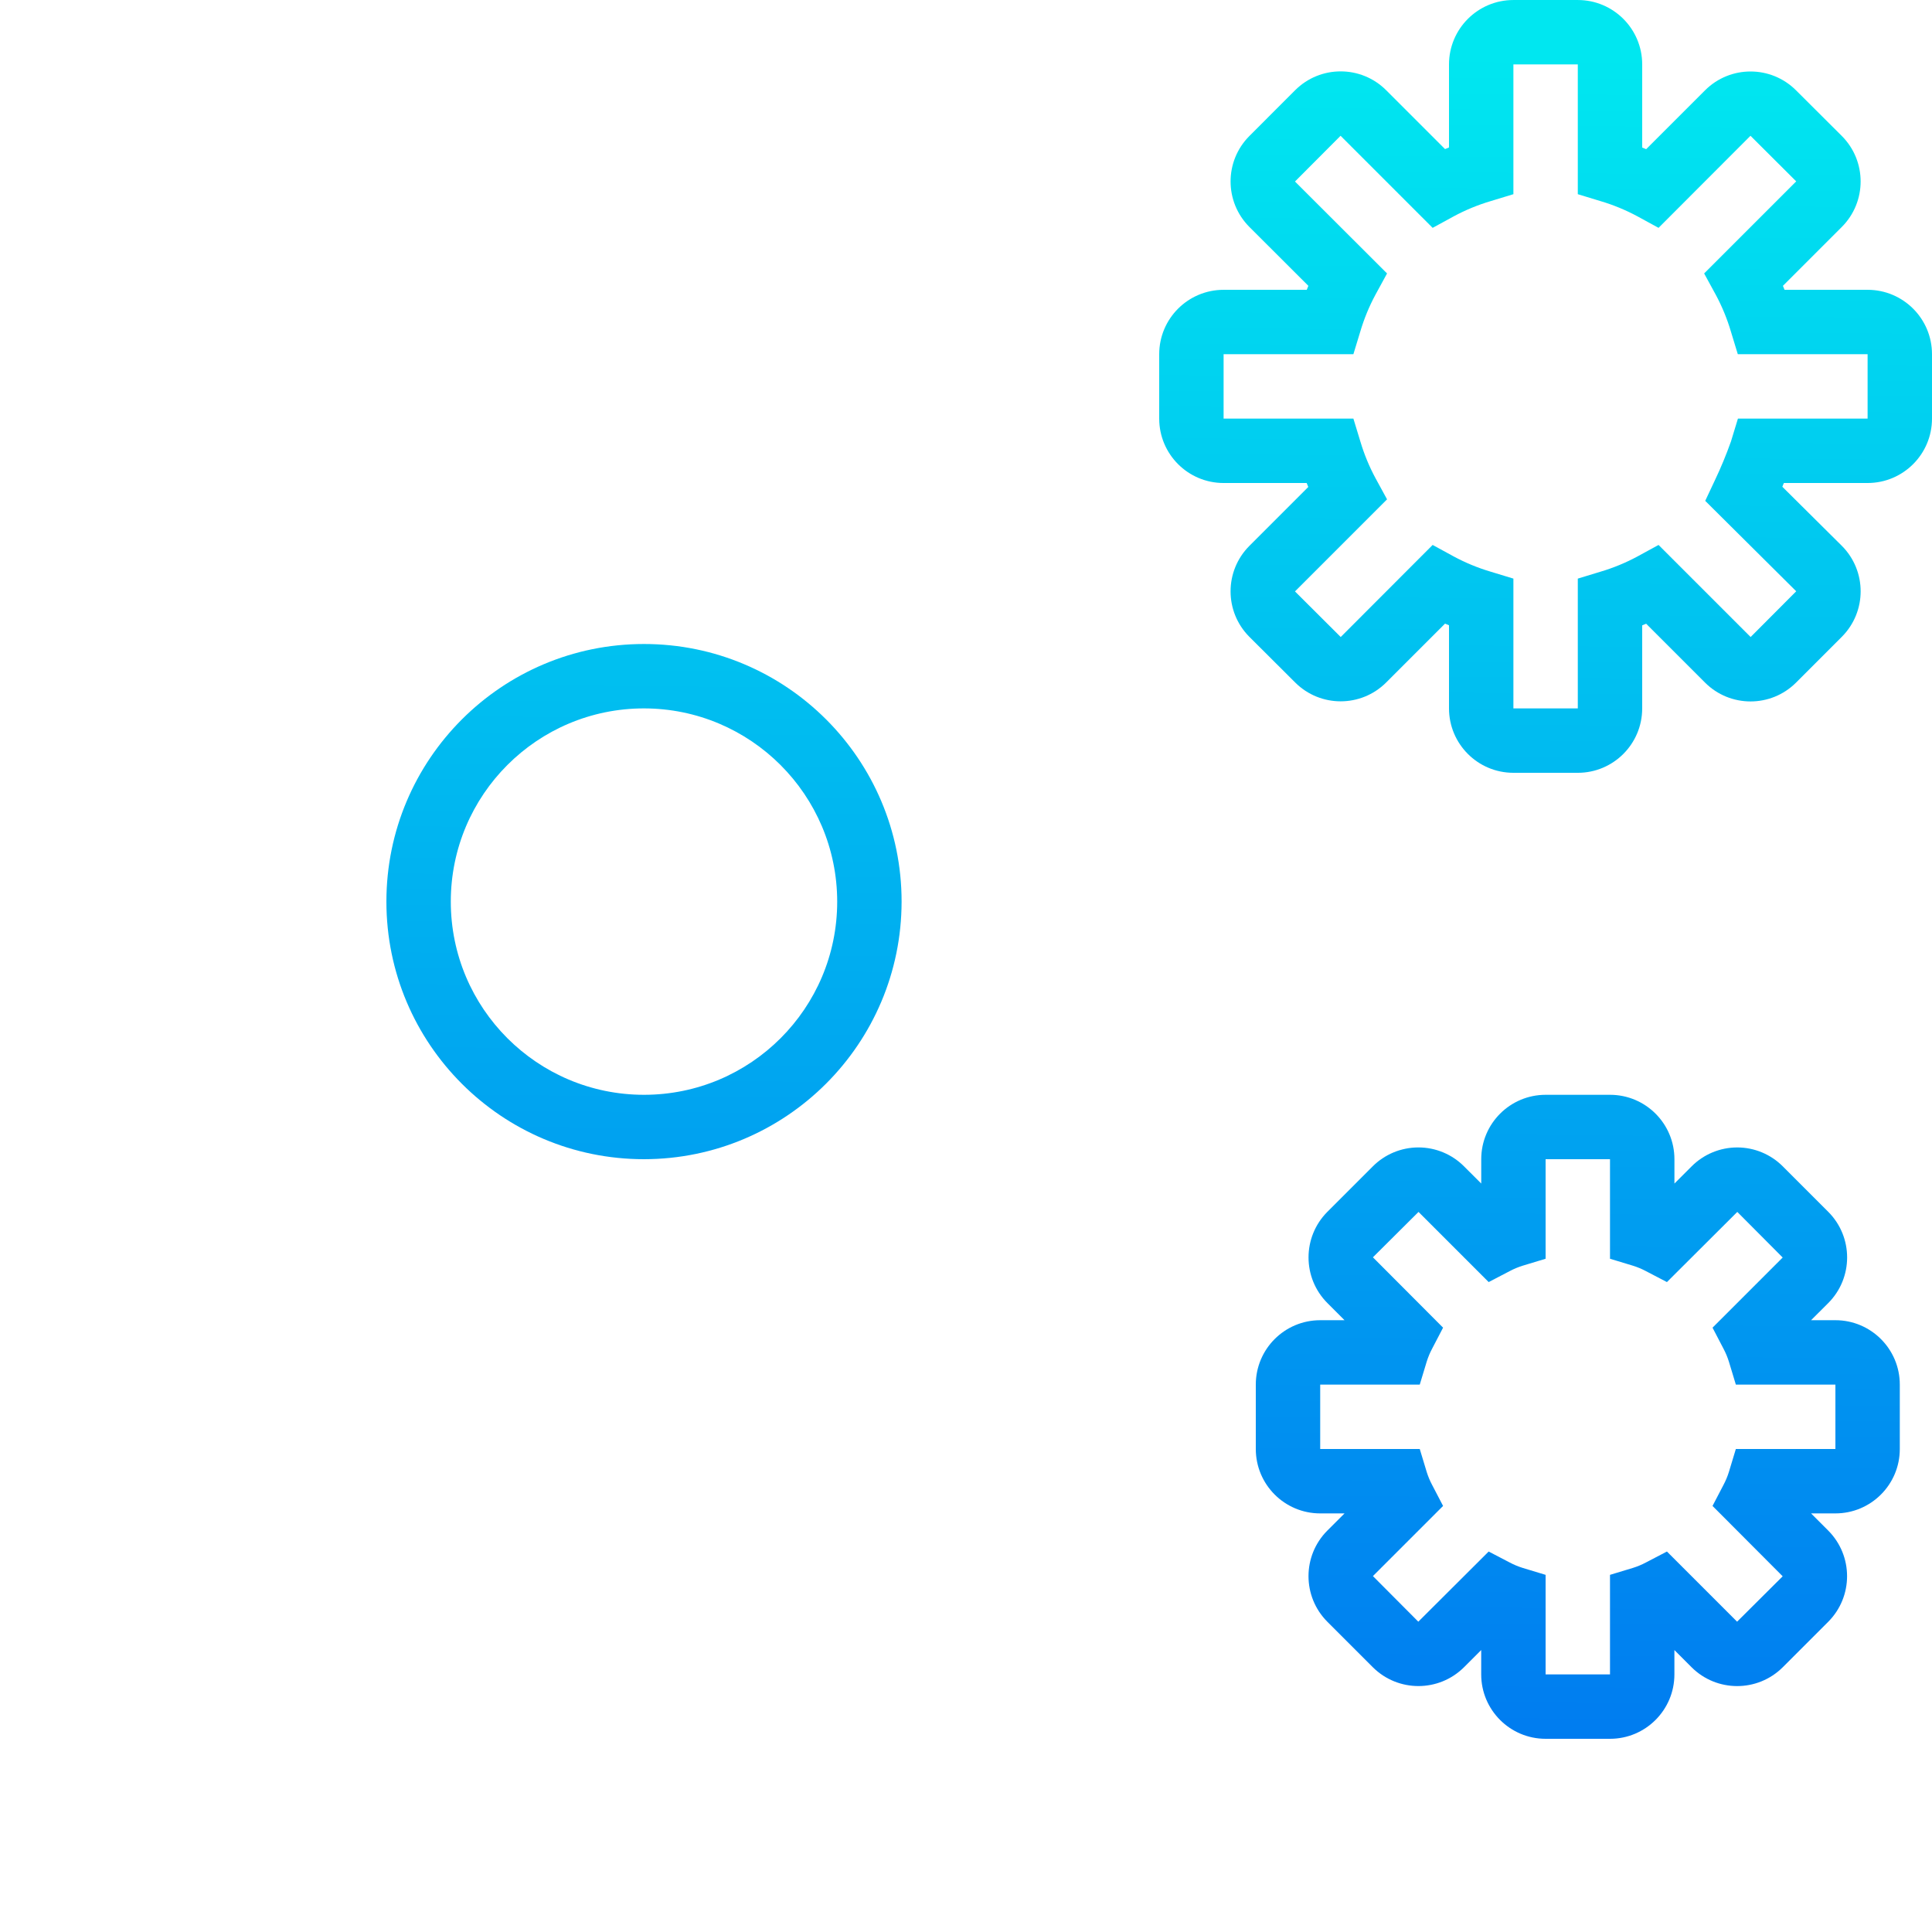
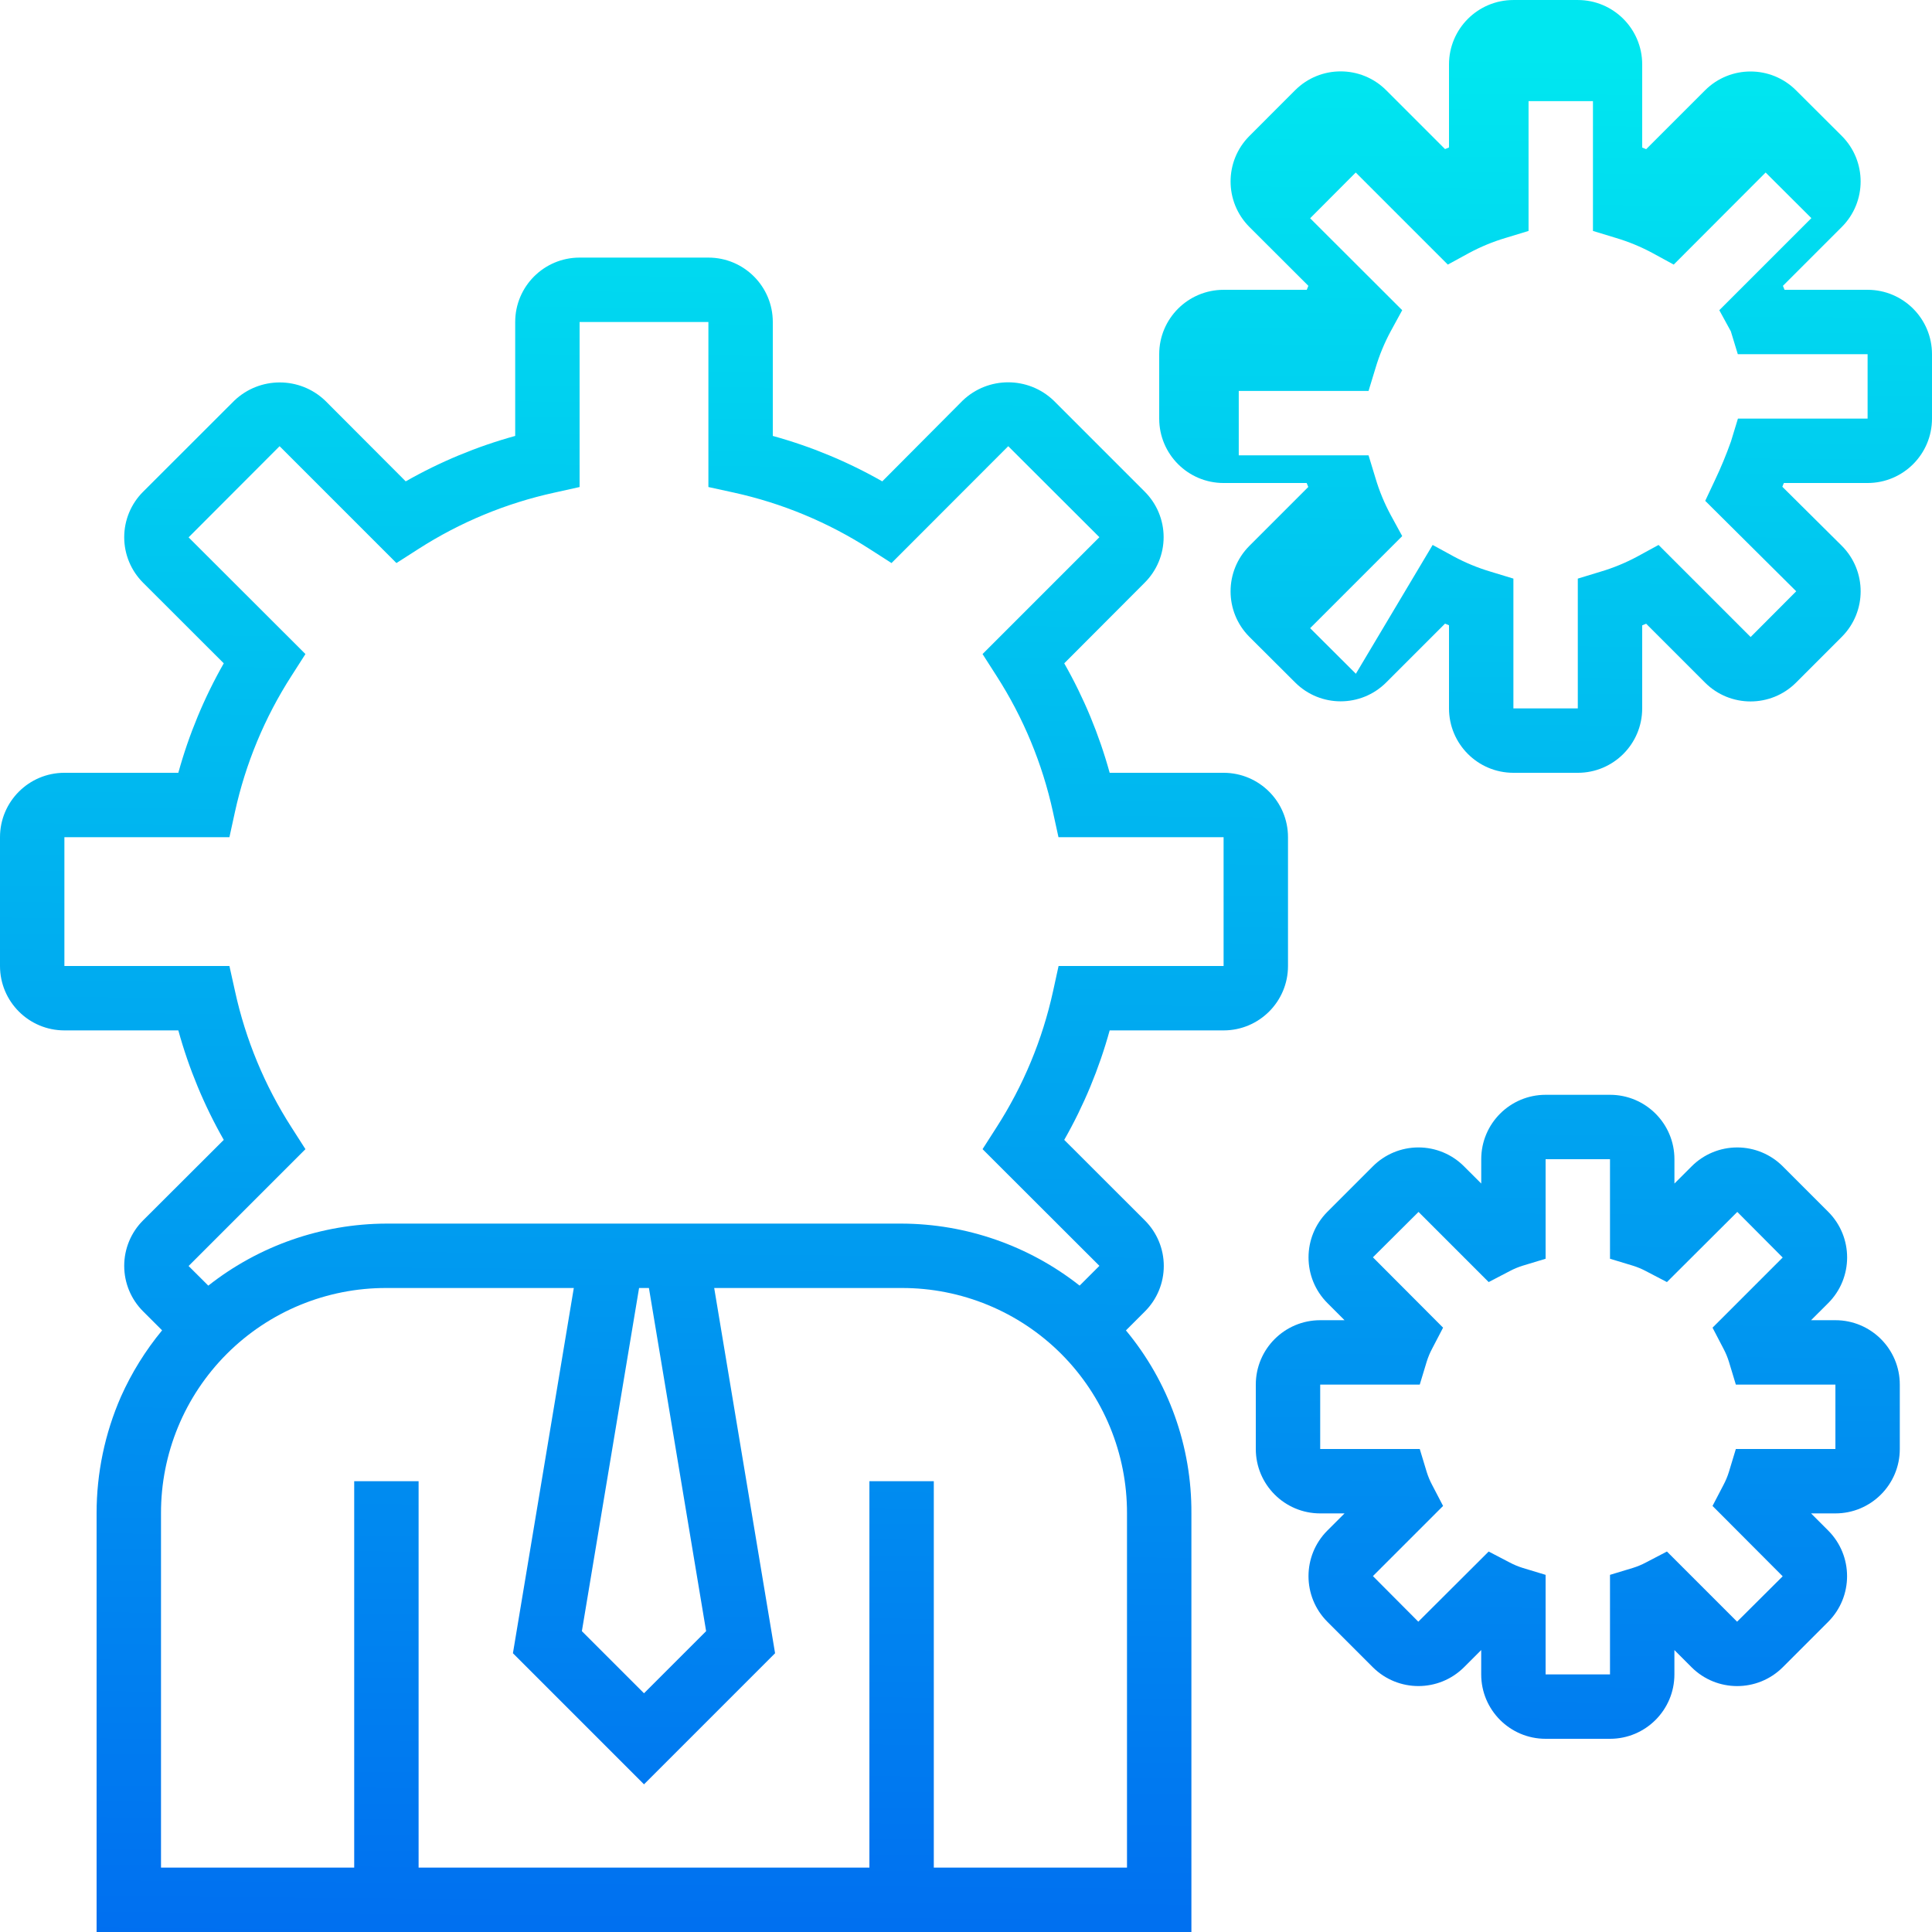
<svg xmlns="http://www.w3.org/2000/svg" xmlns:xlink="http://www.w3.org/1999/xlink" height="480pt" viewBox="0 0 480 480" width="480pt">
  <linearGradient id="a">
    <stop offset="0" stop-color="#006df0" />
    <stop offset="1" stop-color="#00e7f0" />
  </linearGradient>
  <linearGradient id="b" gradientUnits="userSpaceOnUse" x1="157.88" x2="161.696" xlink:href="#a" y1="489.768" y2="11.84" />
  <linearGradient id="c" gradientUnits="userSpaceOnUse" x1="390.888" x2="394.696" xlink:href="#a" y1="491.632" y2="13.696" />
  <linearGradient id="d" gradientUnits="userSpaceOnUse" x1="380.848" x2="384.656" xlink:href="#a" y1="491.552" y2="13.616" />
-   <path d="m160 288c-35.348 0-64-28.652-64-64s28.652-64 64-64 64 28.652 64 64c-.039 35.328-28.672 63.961-64 64zm0-112c-26.508 0-48 21.492-48 48s21.492 48 48 48 48-21.492 48-48c-.027-26.5-21.5-47.973-48-48zm0 0" fill="url(#b)" />
  <path d="m304 192h-28.305c-2.621-9.5-6.41-18.637-11.289-27.199l20-20.047c3.004-2.996 4.695-7.062 4.695-11.301 0-4.242-1.691-8.309-4.695-11.301l-22.629-22.633c-6.32-6.047-16.281-6.047-22.602 0l-19.977 20.074c-8.562-4.879-17.699-8.668-27.199-11.289v-28.305c0-8.836-7.164-16-16-16h-32c-8.836 0-16 7.164-16 16v28.305c-9.5 2.621-18.637 6.41-27.199 11.289l-20-20.043c-6.32-6.047-16.281-6.047-22.602 0l-22.648 22.625c-3.004 2.992-4.691 7.059-4.691 11.301 0 4.238 1.688 8.305 4.691 11.301l20.043 20.023c-4.879 8.562-8.668 17.699-11.289 27.199h-28.305c-8.836 0-16 7.164-16 16v32c0 8.836 7.164 16 16 16h28.305c2.621 9.5 6.41 18.637 11.289 27.199l-20.043 20c-3.004 2.992-4.691 7.059-4.691 11.301s1.688 8.309 4.691 11.301l4.723 4.719c-4.137 5.008-7.578 10.551-10.227 16.48-4 9.145-6.059 19.02-6.047 29v104h272v-104c.105-16.598-5.656-32.699-16.266-45.465l4.715-4.711c3.004-2.992 4.691-7.059 4.691-11.301 0-4.238-1.688-8.305-4.691-11.301l-20.043-20.023c4.879-8.562 8.668-17.699 11.289-27.199h28.305c8.836 0 16-7.164 16-16v-32c0-8.836-7.164-16-16-16zm-24 272h-48v-96h-16v96h-112v-96h-16v96h-48v-88c-.039-14.863 5.848-29.129 16.359-39.641s24.777-16.398 39.641-16.359h46.559l-15.125 90.742 32.566 32.57 32.566-32.57-15.125-90.742h46.559c14.863-.039 29.133 5.848 39.645 16.355 10.508 10.512 16.395 24.781 16.355 39.645zm-118.777-144 14.211 85.258-15.434 15.43-15.434-15.43 14.211-85.258zm142.777-80h-41l-1.375 6.289c-2.633 12.008-7.387 23.453-14.039 33.789l-3.473 5.426 29.031 28.992-4.914 4.91c-12.609-9.93-28.18-15.355-44.23-15.406h-128c-16.059.051-31.637 5.477-44.246 15.414l-4.898-4.879 29.031-29.031-3.473-5.426c-6.645-10.34-11.391-21.781-14.016-33.789l-1.398-6.289h-41v-32h41l1.375-6.289c2.633-12.008 7.387-23.453 14.039-33.789l3.473-5.426-29.031-28.992 22.609-22.648 29.031 29.031 5.426-3.473c10.34-6.645 21.781-11.391 33.789-14.016l6.289-1.398v-41h32v41l6.289 1.375c12.008 2.633 23.453 7.387 33.789 14.039l5.418 3.473 29-29.031 22.648 22.609-29.031 29.031 3.473 5.426c6.645 10.34 11.391 21.781 14.016 33.789l1.375 6.289h41.023zm0 0" fill="url(#b)" />
  <path d="m400 432h-16c-8.836 0-16-7.164-16-16v-6.047l-4.266 4.262c-6.266 6.242-16.398 6.242-22.664 0l-11.285-11.285c-6.254-6.266-6.254-16.41 0-22.672l4.262-4.258h-6.047c-8.836 0-16-7.164-16-16v-16c0-8.836 7.164-16 16-16h6.047l-4.262-4.266c-6.246-6.262-6.246-16.398 0-22.664l11.285-11.285c3.004-3.016 7.082-4.711 11.336-4.711 4.258 0 8.336 1.695 11.336 4.711l4.266 4.262v-6.047c0-8.836 7.164-16 16-16h16c8.836 0 16 7.164 16 16v6.047l4.266-4.262c3-3.012 7.078-4.707 11.332-4.707 4.25 0 8.328 1.695 11.332 4.707l11.285 11.285c6.254 6.266 6.254 16.41 0 22.672l-4.27 4.258h6.047c8.836 0 16 7.164 16 16v16c0 8.836-7.164 16-16 16h-6.047l4.262 4.266c6.246 6.262 6.246 16.398 0 22.664l-11.285 11.285c-6.27 6.25-16.406 6.25-22.672 0l-4.258-4.262v6.047c0 8.836-7.164 16-16 16zm-30.145-46.527 5.215 2.719c1.035.551 2.121 1.004 3.242 1.352l5.688 1.723v24.734h16v-24.734l5.688-1.723c1.121-.348 2.207-.801 3.242-1.352l5.215-2.719 17.43 17.43 11.328-11.277-17.43-17.48 2.719-5.215c.551-1.035 1.004-2.121 1.352-3.242l1.723-5.688h24.734v-16h-24.734l-1.723-5.688c-.348-1.121-.801-2.207-1.352-3.242l-2.719-5.215 17.43-17.43-11.277-11.328-17.48 17.43-5.215-2.719c-1.035-.551-2.121-1.004-3.242-1.352l-5.688-1.723v-24.734h-16v24.734l-5.688 1.723c-1.121.348-2.207.801-3.242 1.352l-5.215 2.719-17.43-17.43-11.328 11.277 17.43 17.48-2.719 5.215c-.551 1.035-1.004 2.121-1.352 3.242l-1.723 5.688h-24.734v16h24.734l1.723 5.688c.348 1.121.801 2.207 1.352 3.242l2.719 5.215-17.43 17.43 11.277 11.328zm86.145-41.473" fill="url(#c)" />
  <path d="m392 376c-13.254 0-24-10.746-24-24s10.746-24 24-24 24 10.746 24 24-10.746 24-24 24zm0-32c-4.418 0-8 3.582-8 8s3.582 8 8 8 8-3.582 8-8-3.582-8-8-8zm0 0" fill="url(#c)" />
  <g fill="url(#d)">
-     <path d="m392 192h-16c-8.836 0-16-7.164-16-16v-20.656c-.328-.137-.656-.266-.984-.406l-14.641 14.637c-6.242 6.223-16.34 6.223-22.582 0l-11.395-11.359c-6.223-6.242-6.223-16.348 0-22.59l14.641-14.641c-.145-.328-.27-.656-.406-.984h-20.633c-8.836 0-16-7.164-16-16v-16c0-8.836 7.164-16 16-16h20.656c.137-.328.266-.656.406-.984l-14.664-14.641c-6.219-6.242-6.219-16.34 0-22.582l11.387-11.395c6.242-6.223 16.348-6.223 22.59 0l14.641 14.641c.328-.145.656-.27.984-.406v-20.633c0-8.836 7.164-16 16-16h16c8.836 0 16 7.164 16 16v20.656c.328.137.656.266.984.406l14.641-14.637c6.242-6.223 16.34-6.223 22.582 0l11.395 11.359c6.223 6.242 6.223 16.348 0 22.59l-14.641 14.641c.145.328.27.656.406.984h20.633c8.836 0 16 7.164 16 16v16c0 8.836-7.164 16-16 16h-20.801c-.129.312-.262.625-.383.93l14.785 14.68c6.23 6.242 6.23 16.352 0 22.598l-11.387 11.395c-6.242 6.223-16.348 6.223-22.59 0l-14.641-14.641c-.328.145-.656.27-.984.406v20.633c0 8.836-7.164 16-16 16zm-36.062-56.609 5.254 2.867c2.906 1.562 5.965 2.828 9.129 3.766l5.68 1.73v32.246h16v-32.246l5.68-1.73c3.164-.938 6.223-2.203 9.129-3.766l5.254-2.867 22.875 22.875 11.328-11.363-22.609-22.469 2.398-5.098c1.5-3.148 2.832-6.371 4-9.656l1.73-5.68h32.215v-16h-32.246l-1.73-5.68c-.938-3.164-2.203-6.223-3.766-9.129l-2.867-5.254 22.875-22.875-11.363-11.328-22.84 22.875-5.254-2.867c-2.906-1.562-5.965-2.828-9.129-3.766l-5.68-1.73v-32.246h-16v32.246l-5.68 1.73c-3.164.938-6.223 2.203-9.129 3.766l-5.254 2.867-22.875-22.875-11.328 11.363 22.875 22.84-2.867 5.254c-1.562 2.906-2.828 5.965-3.766 9.129l-1.73 5.68h-32.246v16h32.246l1.73 5.68c.938 3.164 2.203 6.223 3.766 9.129l2.867 5.254-22.875 22.875 11.363 11.328zm108.062-47.391" />
+     <path d="m392 192h-16c-8.836 0-16-7.164-16-16v-20.656c-.328-.137-.656-.266-.984-.406l-14.641 14.637c-6.242 6.223-16.34 6.223-22.582 0l-11.395-11.359c-6.223-6.242-6.223-16.348 0-22.59l14.641-14.641c-.145-.328-.27-.656-.406-.984h-20.633c-8.836 0-16-7.164-16-16v-16c0-8.836 7.164-16 16-16h20.656c.137-.328.266-.656.406-.984l-14.664-14.641c-6.219-6.242-6.219-16.34 0-22.582l11.387-11.395c6.242-6.223 16.348-6.223 22.59 0l14.641 14.641c.328-.145.656-.27.984-.406v-20.633c0-8.836 7.164-16 16-16h16c8.836 0 16 7.164 16 16v20.656c.328.137.656.266.984.406l14.641-14.637c6.242-6.223 16.34-6.223 22.582 0l11.395 11.359c6.223 6.242 6.223 16.348 0 22.59l-14.641 14.641c.145.328.27.656.406.984h20.633c8.836 0 16 7.164 16 16v16c0 8.836-7.164 16-16 16h-20.801c-.129.312-.262.625-.383.93l14.785 14.68c6.23 6.242 6.23 16.352 0 22.598l-11.387 11.395c-6.242 6.223-16.348 6.223-22.59 0l-14.641-14.641c-.328.145-.656.27-.984.406v20.633c0 8.836-7.164 16-16 16zm-36.062-56.609 5.254 2.867c2.906 1.562 5.965 2.828 9.129 3.766l5.68 1.73v32.246h16v-32.246l5.68-1.73c3.164-.938 6.223-2.203 9.129-3.766l5.254-2.867 22.875 22.875 11.328-11.363-22.609-22.469 2.398-5.098c1.5-3.148 2.832-6.371 4-9.656l1.73-5.68h32.215v-16h-32.246l-1.73-5.68l-2.867-5.254 22.875-22.875-11.363-11.328-22.84 22.875-5.254-2.867c-2.906-1.562-5.965-2.828-9.129-3.766l-5.68-1.73v-32.246h-16v32.246l-5.68 1.73c-3.164.938-6.223 2.203-9.129 3.766l-5.254 2.867-22.875-22.875-11.328 11.363 22.875 22.84-2.867 5.254c-1.562 2.906-2.828 5.965-3.766 9.129l-1.73 5.68h-32.246v16h32.246l1.73 5.68c.938 3.164 2.203 6.223 3.766 9.129l2.867 5.254-22.875 22.875 11.363 11.328zm108.062-47.391" />
    <path d="m384 128c-17.672 0-32-14.328-32-32s14.328-32 32-32 32 14.328 32 32-14.328 32-32 32zm0-48c-8.836 0-16 7.164-16 16s7.164 16 16 16 16-7.164 16-16-7.164-16-16-16zm0 0" />
  </g>
</svg>